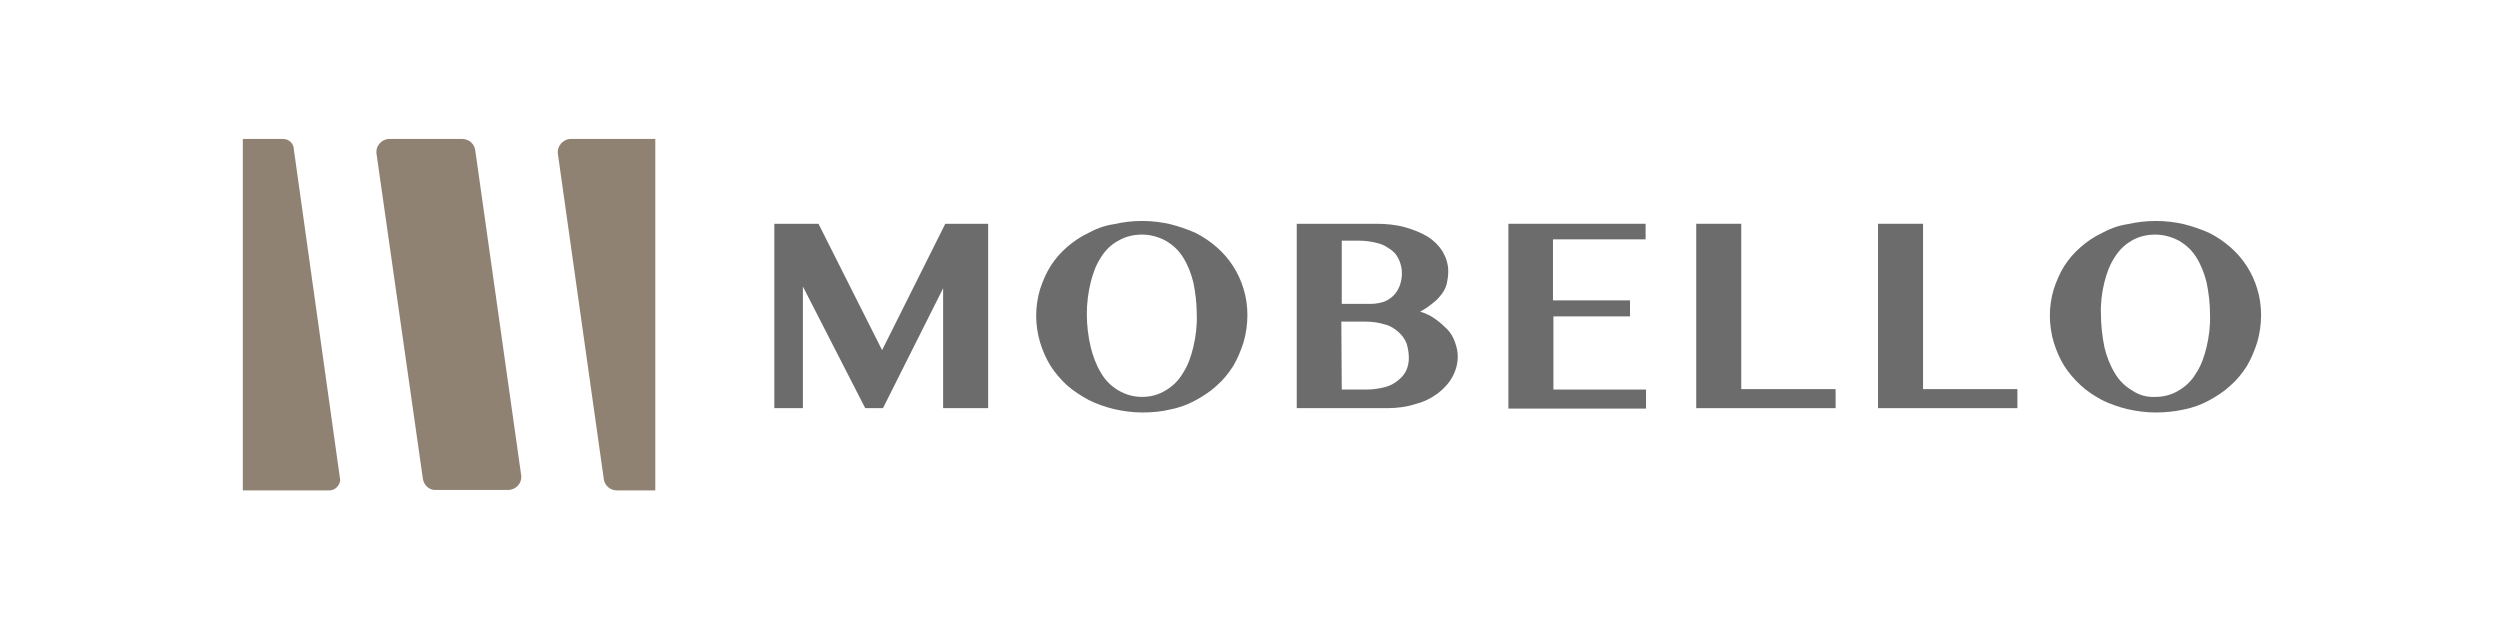
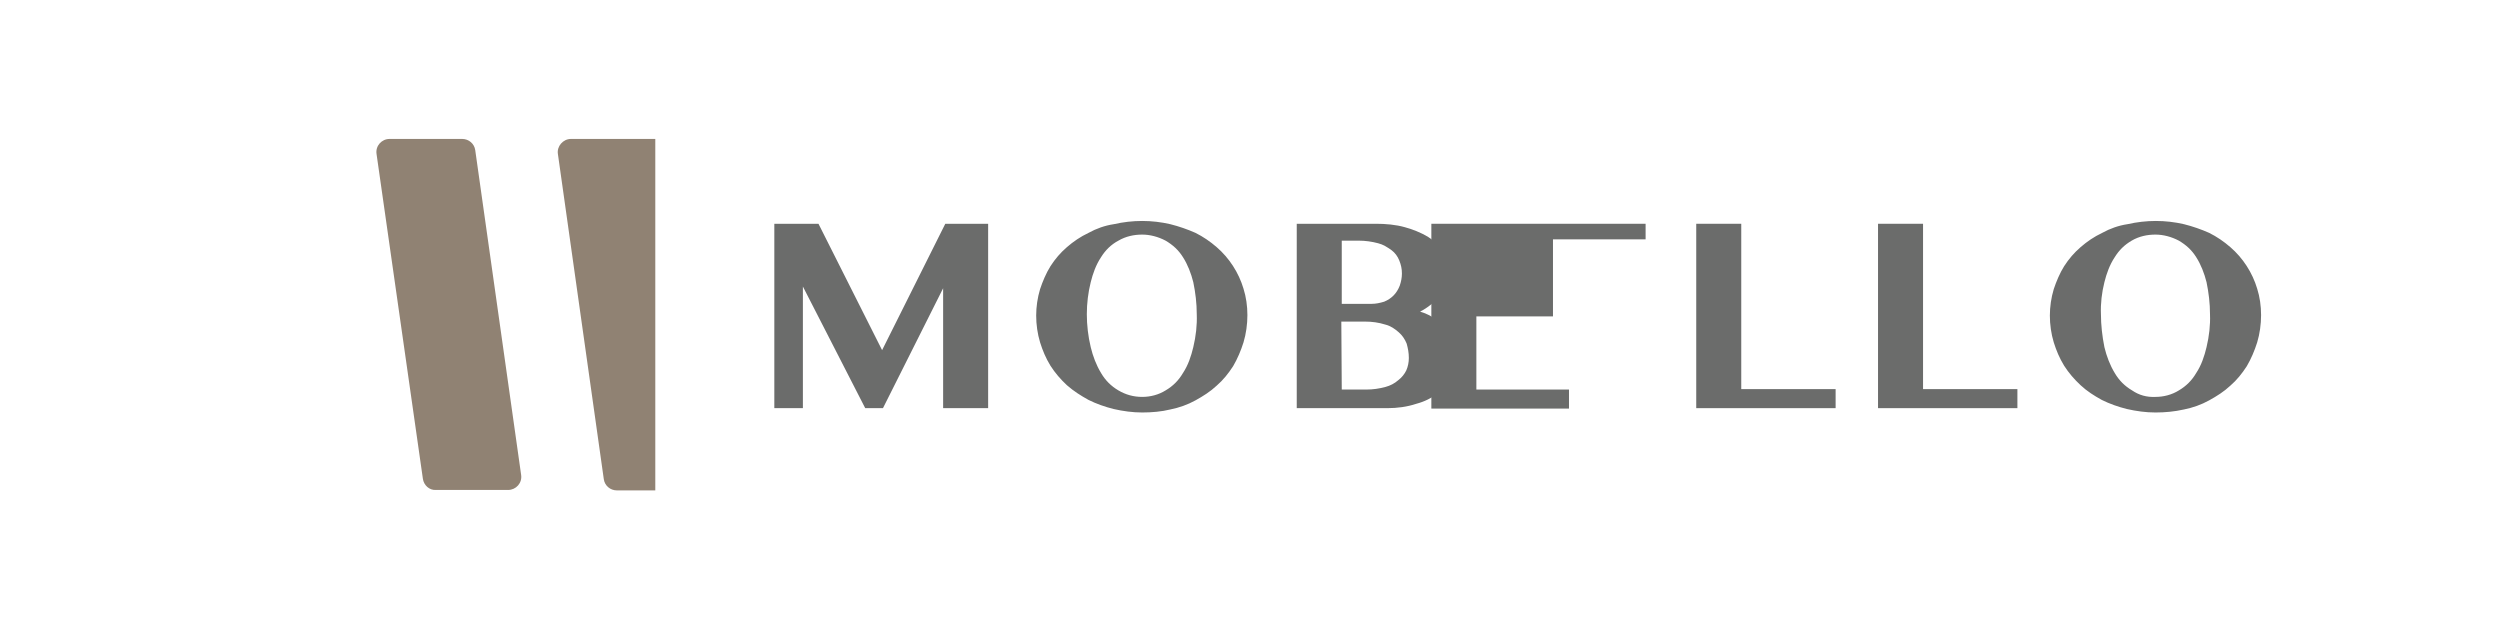
<svg xmlns="http://www.w3.org/2000/svg" version="1.1" id="Layer_1" x="0px" y="0px" viewBox="0 0 577.6 144.4" style="enable-background:new 0 0 577.6 144.4;" xml:space="preserve">
  <style type="text/css"> .st0{fill:#6B6C6B;} .st1{fill:#908273;} </style>
  <g>
    <g>
      <g>
        <path class="st0" d="M178.9,51.7h10.2l14.7,29.2l14.6-29.2h9.9v42.6h-10.4V66.6L204,94.3h-4.1l-14.4-28.1v28.1h-6.6 C178.9,94.3,178.9,51.7,178.9,51.7z" />
        <path class="st0" d="M263.9,95.3c-2.2,0-4.4-0.3-6.6-0.8c-2-0.5-4-1.2-5.8-2.1c-1.8-1-3.4-2-5-3.4c-1.5-1.4-2.7-2.8-3.8-4.5 c-1.1-1.8-1.8-3.5-2.4-5.4c-0.6-2-0.9-4.1-0.9-6.2c0-2,0.3-4.1,0.9-6.1c0.6-1.8,1.4-3.7,2.4-5.3c1.1-1.7,2.3-3.1,3.8-4.4 s3.1-2.4,5-3.3c1.8-1,3.8-1.7,5.8-2c4.4-1,8.8-1,13.1,0c2,0.5,4,1.2,5.8,2c1.8,0.9,3.4,2,4.9,3.3c2.9,2.5,5.1,5.9,6.2,9.6 c0.6,1.9,0.9,4,0.9,6.1s-0.3,4.3-0.9,6.3c-0.6,1.9-1.4,3.8-2.4,5.5c-1.1,1.7-2.3,3.2-3.8,4.5c-1.5,1.4-3.1,2.4-4.9,3.4 c-1.8,1-3.8,1.7-5.8,2.1C268.4,95.1,266.1,95.3,263.9,95.3z M263.9,91.7c1.9,0,3.8-0.5,5.4-1.5c1.7-1,3-2.3,4-4 c1.2-1.8,1.9-3.9,2.4-6c0.6-2.5,0.9-5.1,0.8-7.6c0-2.5-0.3-5-0.8-7.4c-0.5-2-1.3-4.1-2.4-5.8c-1-1.6-2.3-2.8-4-3.8 c-1.7-0.9-3.6-1.4-5.4-1.4c-1.9,0-3.8,0.4-5.5,1.4c-1.7,0.9-3,2.2-4,3.8c-1.2,1.8-1.9,3.8-2.4,5.8c-0.6,2.4-0.9,4.9-0.9,7.4 s0.3,5.1,0.9,7.6c0.5,2.1,1.3,4.2,2.4,6c1,1.7,2.3,3,4,4C260.1,91.2,261.9,91.7,263.9,91.7z" />
        <path class="st0" d="M299.6,51.7h18.3c2.2,0,4.6,0.2,6.7,0.8c1.8,0.5,3.6,1.2,5.3,2.2c1.4,0.9,2.5,2,3.4,3.4 c0.8,1.4,1.3,2.9,1.3,4.5c0,1-0.1,1.8-0.3,2.8c-0.2,0.9-0.6,1.7-1.1,2.4c-0.6,0.8-1.3,1.6-2,2.1c-1,0.8-1.9,1.5-3.1,2.1 c1.3,0.4,2.4,0.9,3.5,1.7c1,0.7,1.9,1.5,2.7,2.3c0.8,0.8,1.4,1.8,1.8,2.9c0.4,1.1,0.7,2.2,0.7,3.4c0,1.7-0.4,3.2-1.2,4.7 c-0.8,1.5-1.9,2.7-3.3,3.8c-1.6,1.2-3.2,2-5.1,2.5c-2.1,0.7-4.4,1-6.6,1h-21L299.6,51.7L299.6,51.7z M310,70.2h6.9 c1,0,1.9-0.2,2.9-0.5c1.7-0.7,2.9-1.9,3.6-3.7c0.3-0.9,0.5-1.8,0.5-2.8c0-1.1-0.2-2-0.6-3s-1-1.8-1.8-2.4c-1-0.7-1.9-1.3-3.1-1.6 c-1.5-0.4-3-0.6-4.5-0.6H310V70.2z M310,90h5.7c1.5,0,2.9-0.2,4.4-0.6c1.1-0.3,2.1-0.8,3-1.6c0.8-0.6,1.4-1.4,1.8-2.2 c0.4-0.9,0.6-1.9,0.6-2.9c0-1.2-0.2-2.2-0.5-3.3c-0.4-1-1-1.9-1.8-2.6c-0.9-0.8-1.9-1.5-3.1-1.8c-1.6-0.5-3.1-0.7-4.8-0.7h-5.4 L310,90L310,90z" />
-         <path class="st0" d="M380.2,51.7v3.6h-21.4v14.1h17.8v3.7h-17.7V90h21.4v4.4h-31.8V51.7H380.2z" />
+         <path class="st0" d="M380.2,51.7v3.6h-21.4v14.1v3.7h-17.7V90h21.4v4.4h-31.8V51.7H380.2z" />
        <path class="st0" d="M391.9,51.7h10.4v38.2h21.8v4.4h-32.2L391.9,51.7L391.9,51.7z" />
        <path class="st0" d="M433.9,51.7h10.4v38.2h21.8v4.4h-32.2V51.7z" />
        <path class="st0" d="M498,95.3c-2.2,0-4.4-0.3-6.6-0.8c-2-0.5-4-1.2-5.8-2.1c-1.8-1-3.4-2-4.9-3.4s-2.7-2.8-3.8-4.5 c-1.1-1.8-1.8-3.5-2.4-5.4c-0.6-2-0.9-4.1-0.9-6.2c0-2,0.3-4.1,0.9-6.1c0.6-1.8,1.4-3.7,2.4-5.3c1.1-1.7,2.3-3.1,3.8-4.4 s3.1-2.4,5-3.3c1.8-1,3.8-1.7,5.8-2c4.4-1,8.8-1,13.1,0c2,0.5,4,1.2,5.8,2c1.8,0.9,3.4,2,4.9,3.3c2.9,2.5,5.1,5.9,6.2,9.6 c0.6,1.9,0.9,4,0.9,6.1s-0.3,4.3-0.9,6.3c-0.6,1.9-1.4,3.8-2.4,5.5c-1.1,1.7-2.3,3.2-3.8,4.5c-1.5,1.4-3.1,2.4-4.9,3.4 c-1.8,1-3.8,1.7-5.8,2.1C502.4,95.1,500.2,95.3,498,95.3z M498,91.7c1.9,0,3.8-0.5,5.4-1.5c1.7-1,3-2.3,4-4 c1.2-1.8,1.9-3.9,2.4-6c0.6-2.5,0.9-5.1,0.8-7.6c0-2.5-0.3-5-0.8-7.4c-0.5-2-1.3-4.1-2.4-5.8c-1-1.6-2.3-2.8-4-3.8 c-1.7-0.9-3.6-1.4-5.4-1.4c-1.9,0-3.8,0.4-5.5,1.4s-2.9,2.2-3.9,3.8c-1.2,1.8-1.9,3.8-2.4,5.8c-0.6,2.4-0.9,4.9-0.8,7.4 c0,2.5,0.3,5.1,0.8,7.6c0.5,2.1,1.3,4.2,2.4,6c1,1.7,2.3,3,4,4C494.2,91.3,496,91.8,498,91.7z" />
      </g>
    </g>
    <path class="st1" d="M151.4,32.1v81.2h-8.9c-1.5,0-2.8-1.1-3-2.6l-10.6-75.1c-0.3-1.8,1.2-3.5,3-3.5H151.4z" />
    <path class="st1" d="M97.7,110.6L87,35.6c-0.3-1.9,1.2-3.5,3-3.5h16.8c1.5,0,2.8,1.1,3,2.6l10.6,75c0.3,1.9-1.2,3.5-3,3.5h-16.7 C99.2,113.3,97.9,112.1,97.7,110.6z" />
-     <path class="st1" d="M76.1,113.3h-20V32.1h9.3c1.4,0,2.5,1.1,2.5,2.5l10.7,76.3C78.5,112.2,77.4,113.3,76.1,113.3z" />
  </g>
</svg>